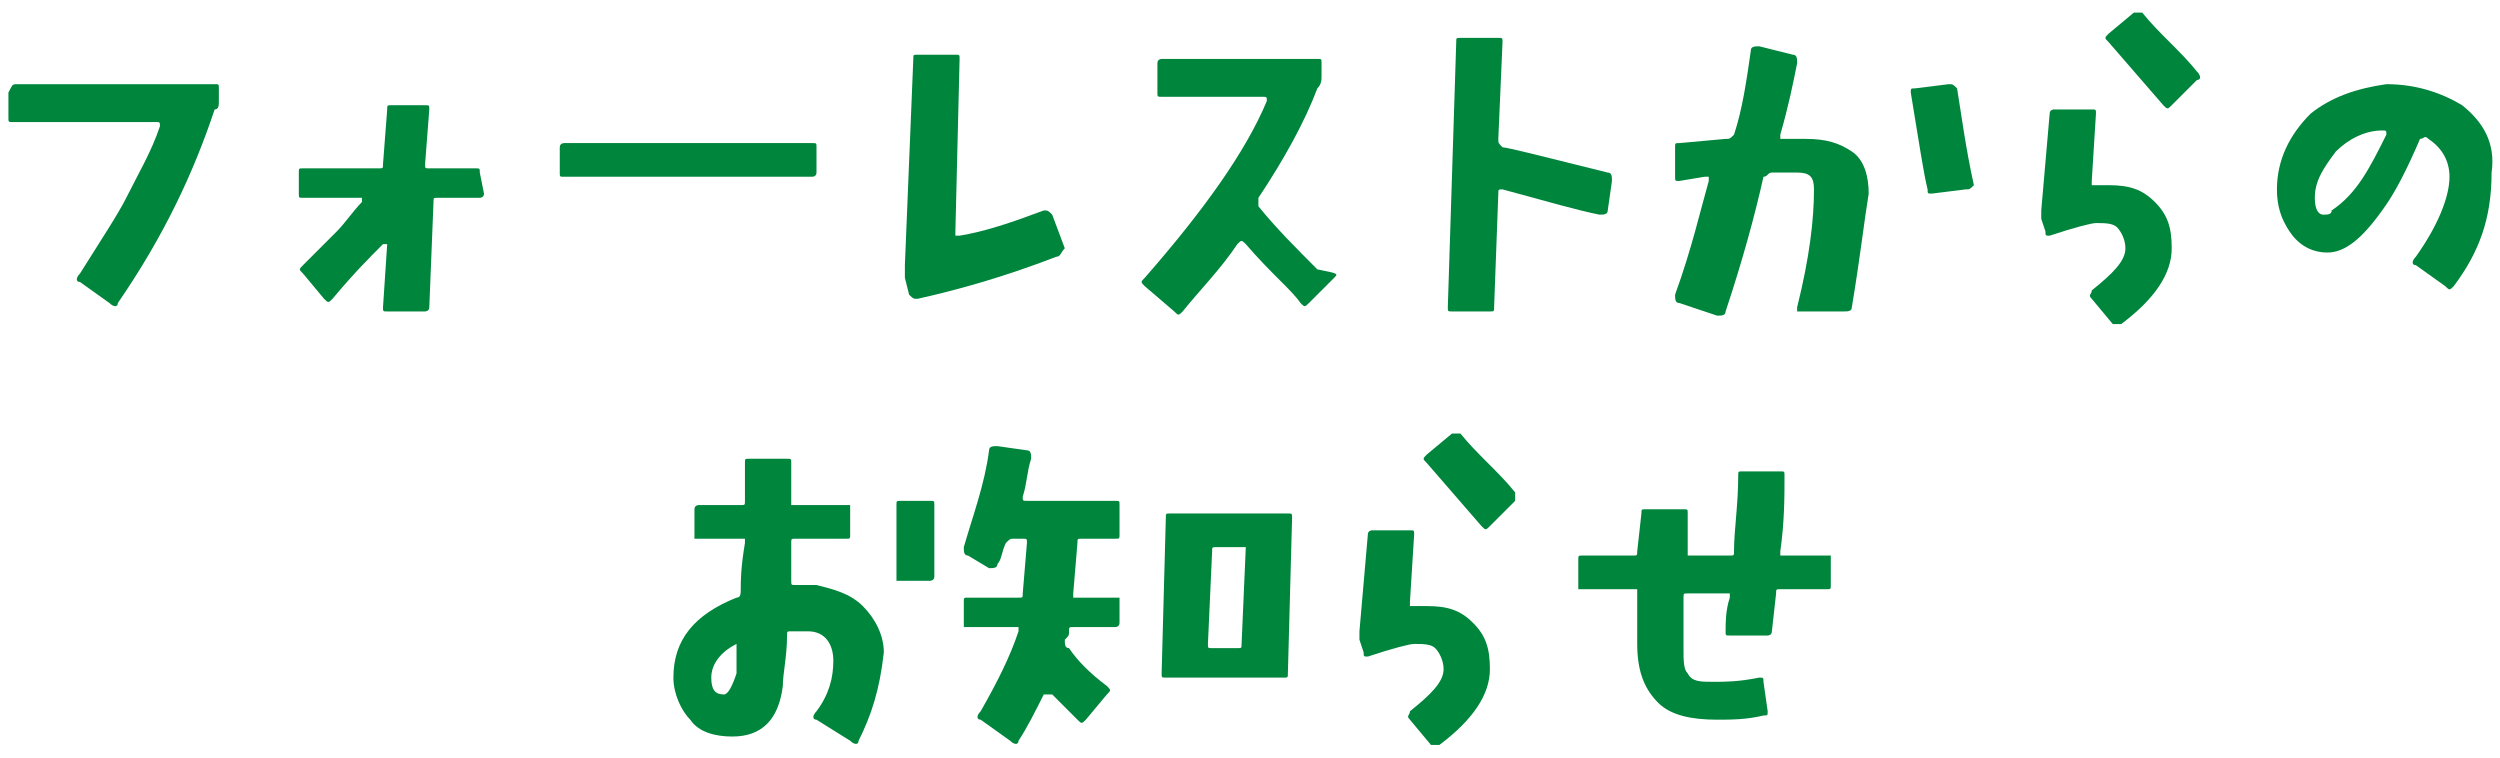
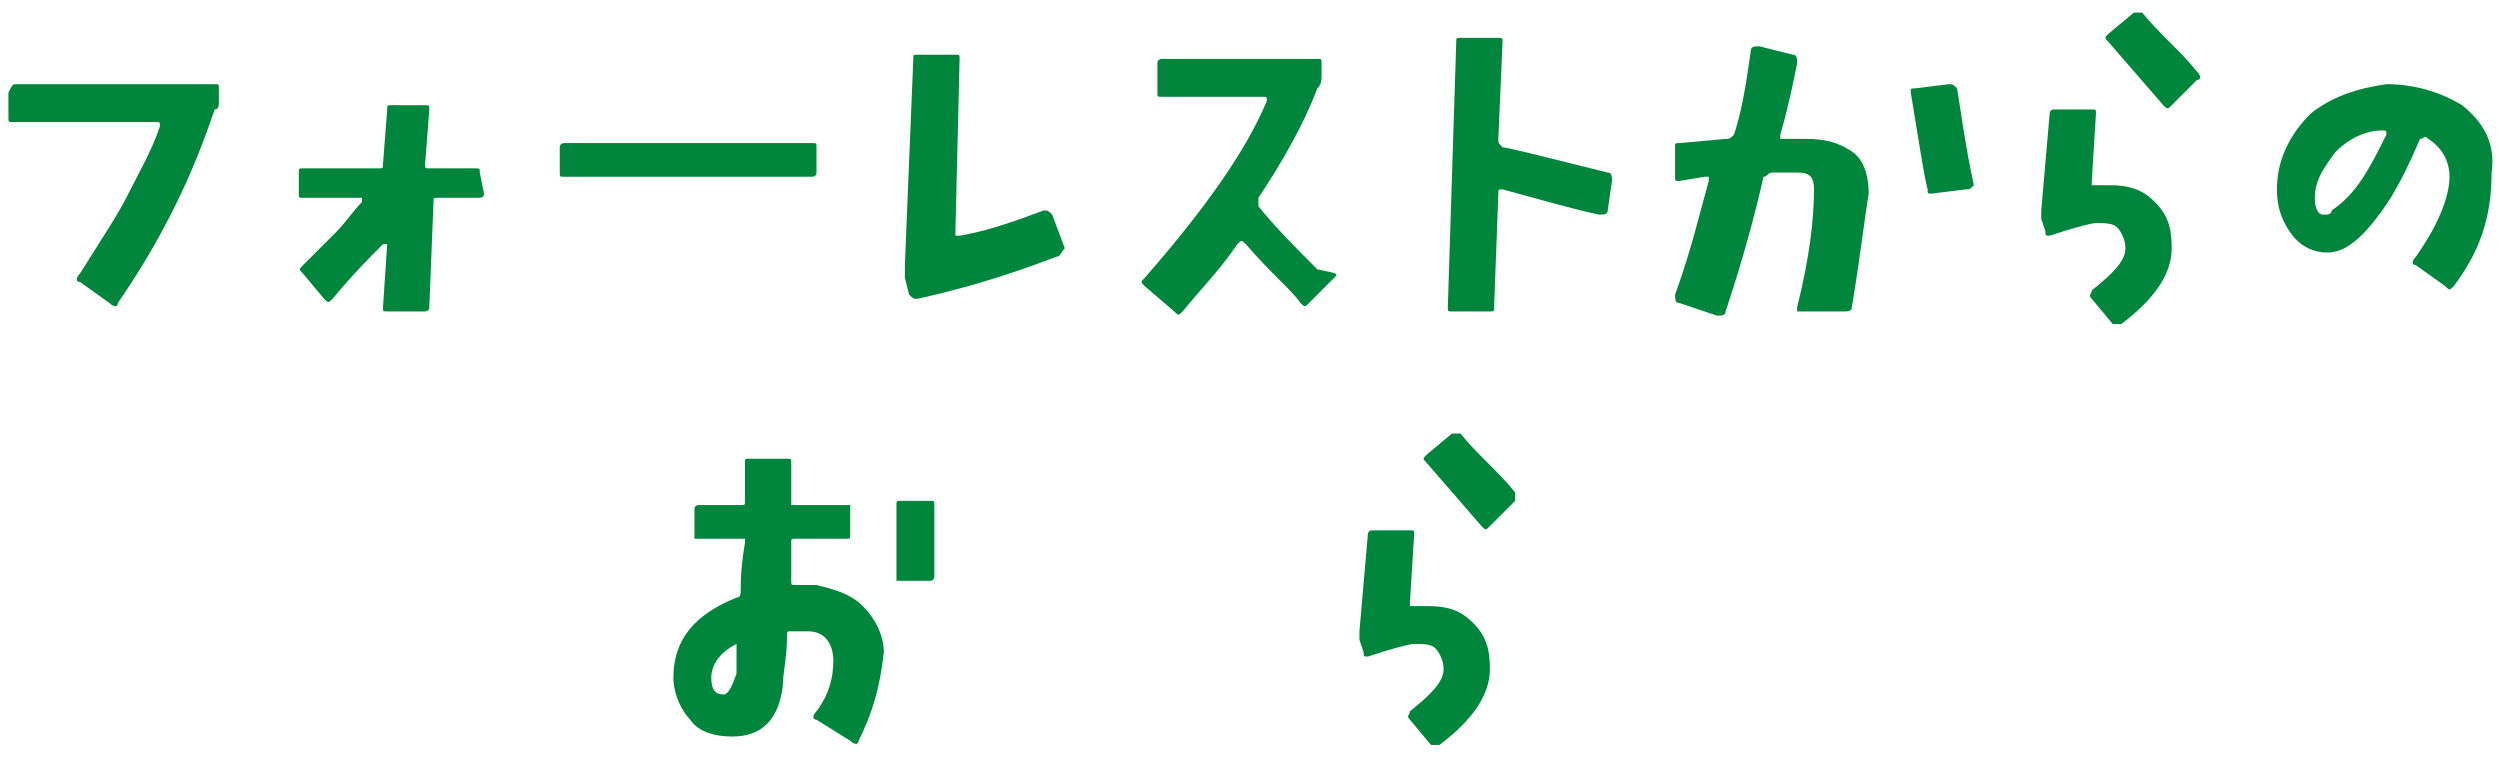
<svg xmlns="http://www.w3.org/2000/svg" version="1.1" id="レイヤー_1" x="0px" y="0px" viewBox="0 0 59.4 18" style="enable-background:new 0 0 59.4 18;" xml:space="preserve">
  <style type="text/css">
	.st0{fill:#00853C;}
</style>
  <g>
    <path class="st0" d="M5.2,2.4c0,0.1,0,0.2-0.1,0.2c-0.5,1.5-1.2,3-2.3,4.6c0,0.1-0.1,0.1-0.2,0L1.9,6.7c-0.1,0-0.1-0.1,0-0.2   C2.4,5.7,2.8,5.1,3,4.7C3.3,4.1,3.6,3.6,3.8,3c0-0.1,0-0.1-0.1-0.1H0.3c-0.1,0-0.1,0-0.1-0.1l0-0.6C0.3,2,0.3,2,0.4,2h4.7   c0.1,0,0.1,0,0.1,0.1L5.2,2.4z" />
    <path class="st0" d="M11.5,4.6c0,0.1-0.1,0.1-0.1,0.1h-1c-0.1,0-0.1,0-0.1,0.1l-0.1,2.5c0,0.1-0.1,0.1-0.1,0.1H9.2   c-0.1,0-0.1,0-0.1-0.1l0.1-1.5c0,0,0,0-0.1,0C8.8,6.1,8.4,6.5,7.9,7.1c-0.1,0.1-0.1,0.1-0.2,0L7.2,6.5c-0.1-0.1-0.1-0.1,0-0.2   L8,5.5C8.2,5.3,8.4,5,8.6,4.8c0,0,0,0,0-0.1c0,0,0,0-0.1,0H7.2c-0.1,0-0.1,0-0.1-0.1l0-0.5c0-0.1,0-0.1,0.1-0.1H9   c0.1,0,0.1,0,0.1-0.1l0.1-1.3c0-0.1,0-0.1,0.1-0.1h0.8c0.1,0,0.1,0,0.1,0.1l-0.1,1.3c0,0.1,0,0.1,0.1,0.1h1.1c0.1,0,0.1,0,0.1,0.1   L11.5,4.6z" />
    <path class="st0" d="M19.4,4.1c0,0.1-0.1,0.1-0.1,0.1l-5.9,0c-0.1,0-0.1,0-0.1-0.1l0-0.6c0-0.1,0.1-0.1,0.1-0.1l5.9,0   c0.1,0,0.1,0,0.1,0.1L19.4,4.1z" />
    <path class="st0" d="M25.1,6.1c-1.3,0.5-2.4,0.8-3.3,1c-0.1,0-0.1,0-0.2-0.1l-0.1-0.4c0-0.1,0-0.2,0-0.3l0.2-4.9   c0-0.1,0-0.1,0.1-0.1h0.9c0.1,0,0.1,0,0.1,0.1l-0.1,4.1c0,0,0,0.1,0,0.1c0,0,0.1,0,0.1,0C23.4,5.5,24,5.3,24.8,5   c0.1,0,0.1,0,0.2,0.1l0.3,0.8C25.2,6,25.2,6.1,25.1,6.1z" />
    <path class="st0" d="M31.7,6.6l-0.6,0.6c-0.1,0.1-0.1,0.1-0.2,0c-0.2-0.3-0.7-0.7-1.3-1.4c-0.1-0.1-0.1-0.1-0.2,0   c-0.4,0.6-0.9,1.1-1.3,1.6c-0.1,0.1-0.1,0.1-0.2,0l-0.7-0.6c-0.1-0.1-0.1-0.1,0-0.2c1.4-1.6,2.4-3,2.9-4.2c0-0.1,0-0.1-0.1-0.1   h-2.4c-0.1,0-0.1,0-0.1-0.1l0-0.7c0-0.1,0.1-0.1,0.1-0.1h3.7c0.1,0,0.1,0,0.1,0.1l0,0.3c0,0.1,0,0.2-0.1,0.3   c-0.3,0.8-0.8,1.7-1.4,2.6c0,0.1,0,0.1,0,0.2c0.4,0.5,0.9,1,1.4,1.5C31.8,6.5,31.8,6.5,31.7,6.6z" />
    <path class="st0" d="M38.2,5c0,0.1-0.1,0.1-0.2,0.1c-0.5-0.1-1.2-0.3-2.3-0.6c-0.1,0-0.1,0-0.1,0.1l-0.1,2.7c0,0.1,0,0.1-0.1,0.1   h-0.9c-0.1,0-0.1,0-0.1-0.1L34.6,1c0-0.1,0-0.1,0.1-0.1h0.9c0.1,0,0.1,0,0.1,0.1l-0.1,2.3c0,0.1,0,0.1,0.1,0.2   c0.1,0,0.9,0.2,2.5,0.6c0.1,0,0.1,0.1,0.1,0.2L38.2,5z" />
    <path class="st0" d="M44,7.3c0,0.1-0.1,0.1-0.2,0.1l-1,0c0,0-0.1,0-0.1,0c0,0,0-0.1,0-0.1c0.3-1.2,0.4-2.1,0.4-2.8   c0-0.3-0.1-0.4-0.4-0.4c-0.2,0-0.4,0-0.6,0c-0.1,0-0.1,0.1-0.2,0.1c-0.2,0.9-0.5,2-0.9,3.2c0,0.1-0.1,0.1-0.2,0.1l-0.9-0.3   c-0.1,0-0.1-0.1-0.1-0.2c0.4-1.1,0.6-2,0.8-2.7c0,0,0-0.1,0-0.1c0,0,0,0-0.1,0l-0.6,0.1c-0.1,0-0.1,0-0.1-0.1l0-0.7   c0-0.1,0-0.1,0.1-0.1L41,3.3c0.1,0,0.1,0,0.2-0.1c0.2-0.6,0.3-1.3,0.4-2c0-0.1,0.1-0.1,0.2-0.1l0.8,0.2c0.1,0,0.1,0.1,0.1,0.2   c-0.1,0.5-0.2,1-0.4,1.7c0,0,0,0.1,0,0.1c0,0,0,0,0.1,0c0,0,0.2,0,0.5,0c0.5,0,0.8,0.1,1.1,0.3c0.3,0.2,0.4,0.6,0.4,1   C44.3,5.2,44.2,6.1,44,7.3z M46.7,4.5l-0.8,0.1c-0.1,0-0.1,0-0.1-0.1c-0.1-0.4-0.2-1.1-0.4-2.3c0-0.1,0-0.1,0.1-0.1l0.8-0.1   c0.1,0,0.1,0,0.2,0.1c0.1,0.6,0.2,1.4,0.4,2.3C46.8,4.5,46.8,4.5,46.7,4.5z" />
    <path class="st0" d="M50.4,7.7c-0.1,0-0.1,0-0.2,0l-0.5-0.6c-0.1-0.1,0-0.1,0-0.2c0.5-0.4,0.8-0.7,0.8-1c0-0.2-0.1-0.4-0.2-0.5   c-0.1-0.1-0.3-0.1-0.5-0.1c-0.1,0-0.5,0.1-1.1,0.3c-0.1,0-0.1,0-0.1-0.1l-0.1-0.3c0-0.1,0-0.2,0-0.2l0.2-2.3c0-0.1,0.1-0.1,0.1-0.1   h0.9c0.1,0,0.1,0,0.1,0.1l-0.1,1.6c0,0,0,0.1,0,0.1c0,0,0.1,0,0.1,0c0.1,0,0.2,0,0.3,0c0.5,0,0.8,0.1,1.1,0.4s0.4,0.6,0.4,1.1   C51.6,6.5,51.2,7.1,50.4,7.7z M52.2,1.9l-0.6,0.6c-0.1,0.1-0.1,0.1-0.2,0L50.1,1c-0.1-0.1-0.1-0.1,0-0.2l0.6-0.5c0.1,0,0.1,0,0.2,0   c0.4,0.5,0.9,0.9,1.3,1.4C52.3,1.8,52.3,1.9,52.2,1.9z" />
    <path class="st0" d="M58.3,6.8c-0.1,0.1-0.1,0.1-0.2,0l-0.7-0.5c-0.1,0-0.1-0.1,0-0.2c0.5-0.7,0.8-1.4,0.8-1.9   c0-0.4-0.2-0.7-0.5-0.9c-0.1-0.1-0.1,0-0.2,0c-0.3,0.7-0.6,1.3-0.9,1.7c-0.5,0.7-0.9,1-1.3,1c-0.4,0-0.7-0.2-0.9-0.5   c-0.2-0.3-0.3-0.6-0.3-1c0-0.7,0.3-1.3,0.8-1.8c0.5-0.4,1.1-0.6,1.8-0.7c0.7,0,1.3,0.2,1.8,0.5c0.5,0.4,0.8,0.9,0.7,1.6   C59.2,5.2,58.9,6,58.3,6.8z M56.6,3.1c-0.4,0-0.8,0.2-1.1,0.5C55.2,4,55,4.3,55,4.7c0,0.3,0.1,0.4,0.2,0.4c0.1,0,0.2,0,0.2-0.1   C56,4.6,56.3,4,56.7,3.2C56.7,3.1,56.7,3.1,56.6,3.1z" />
  </g>
  <g>
-     <path class="st0" d="M20.4,17.6c0,0.1-0.1,0.1-0.2,0l-0.8-0.5c-0.1,0-0.1-0.1,0-0.2c0.3-0.4,0.4-0.8,0.4-1.2c0-0.4-0.2-0.7-0.6-0.7   c-0.1,0-0.2,0-0.4,0c-0.1,0-0.1,0-0.1,0.1c0,0.5-0.1,0.9-0.1,1.2c-0.1,0.8-0.5,1.2-1.2,1.2c-0.4,0-0.8-0.1-1-0.4   c-0.2-0.2-0.4-0.6-0.4-1c0-0.9,0.5-1.5,1.5-1.9c0.1,0,0.1-0.1,0.1-0.2c0-0.2,0-0.5,0.1-1.1c0,0,0-0.1,0-0.1c0,0-0.1,0-0.1,0l-1,0   c0,0-0.1,0-0.1,0c0,0,0-0.1,0-0.1l0-0.6c0-0.1,0.1-0.1,0.1-0.1h1c0.1,0,0.1,0,0.1-0.1l0-0.9c0-0.1,0-0.1,0.1-0.1h0.9   c0.1,0,0.1,0,0.1,0.1l0,0.9c0,0,0,0.1,0,0.1c0,0,0.1,0,0.1,0l1.2,0c0,0,0.1,0,0.1,0c0,0,0,0.1,0,0.1l0,0.6c0,0.1,0,0.1-0.1,0.1   h-1.2c-0.1,0-0.1,0-0.1,0.1l0,0.9c0,0.1,0,0.1,0.1,0.1c0.2,0,0.4,0,0.5,0c0.4,0.1,0.8,0.2,1.1,0.5c0.3,0.3,0.5,0.7,0.5,1.1   C20.9,16.4,20.7,17,20.4,17.6z M17.5,15.3C17.5,15.3,17.4,15.3,17.5,15.3c-0.4,0.2-0.6,0.5-0.6,0.8c0,0.3,0.1,0.4,0.3,0.4   c0.1,0,0.2-0.2,0.3-0.5C17.5,16,17.5,15.8,17.5,15.3C17.5,15.4,17.5,15.4,17.5,15.3z M22.2,13.7c0,0.1-0.1,0.1-0.1,0.1l-0.7,0   c0,0-0.1,0-0.1,0c0,0,0-0.1,0-0.1c0,0,0-0.6,0-1.7c0-0.1,0-0.1,0.1-0.1h0.7c0.1,0,0.1,0,0.1,0.1C22.2,12.6,22.2,13.2,22.2,13.7z" />
-     <path class="st0" d="M26.6,12.7c0,0.1,0,0.1-0.1,0.1h-0.8c-0.1,0-0.1,0-0.1,0.1l-0.1,1.2c0,0,0,0.1,0,0.1c0,0,0.1,0,0.1,0l0.9,0   c0,0,0.1,0,0.1,0c0,0,0,0.1,0,0.1l0,0.5c0,0.1-0.1,0.1-0.1,0.1h-1c-0.1,0-0.1,0-0.1,0.1c0,0.1,0,0.1-0.1,0.2c0,0.1,0,0.2,0.1,0.2   c0.2,0.3,0.5,0.6,0.9,0.9c0.1,0.1,0.1,0.1,0,0.2l-0.5,0.6c-0.1,0.1-0.1,0.1-0.2,0c-0.1-0.1-0.3-0.3-0.6-0.6c0,0,0,0-0.1,0   c0,0,0,0-0.1,0c-0.2,0.4-0.4,0.8-0.6,1.1c0,0.1-0.1,0.1-0.2,0l-0.7-0.5c-0.1,0-0.1-0.1,0-0.2c0.4-0.7,0.7-1.3,0.9-1.9   c0,0,0-0.1,0-0.1c0,0,0,0-0.1,0l-1.1,0c0,0-0.1,0-0.1,0c0,0,0-0.1,0-0.1l0-0.5c0-0.1,0-0.1,0.1-0.1l1.2,0c0.1,0,0.1,0,0.1-0.1   l0.1-1.2c0-0.1,0-0.1-0.1-0.1h-0.2c-0.1,0-0.1,0-0.2,0.1c-0.1,0.2-0.1,0.4-0.2,0.5c0,0.1-0.1,0.1-0.2,0.1L23,13.2   c-0.1,0-0.1-0.1-0.1-0.2c0.2-0.7,0.5-1.5,0.6-2.3c0-0.1,0.1-0.1,0.2-0.1l0.7,0.1c0.1,0,0.1,0.1,0.1,0.2c-0.1,0.3-0.1,0.6-0.2,0.9   c0,0.1,0,0.1,0.1,0.1h2.1c0.1,0,0.1,0,0.1,0.1L26.6,12.7z M30.6,16c0,0.1,0,0.1-0.1,0.1h-2.8c-0.1,0-0.1,0-0.1-0.1l0.1-3.7   c0-0.1,0-0.1,0.1-0.1l2.8,0c0.1,0,0.1,0,0.1,0.1L30.6,16z M29.6,13C29.6,13,29.5,12.9,29.6,13l-0.7,0c-0.1,0-0.1,0-0.1,0.1   l-0.1,2.2c0,0.1,0,0.1,0.1,0.1h0.6c0.1,0,0.1,0,0.1-0.1L29.6,13C29.6,13,29.6,13,29.6,13z" />
+     <path class="st0" d="M20.4,17.6c0,0.1-0.1,0.1-0.2,0l-0.8-0.5c-0.1,0-0.1-0.1,0-0.2c0.3-0.4,0.4-0.8,0.4-1.2c0-0.4-0.2-0.7-0.6-0.7   c-0.1,0-0.2,0-0.4,0c-0.1,0-0.1,0-0.1,0.1c0,0.5-0.1,0.9-0.1,1.2c-0.1,0.8-0.5,1.2-1.2,1.2c-0.4,0-0.8-0.1-1-0.4   c-0.2-0.2-0.4-0.6-0.4-1c0-0.9,0.5-1.5,1.5-1.9c0.1,0,0.1-0.1,0.1-0.2c0-0.2,0-0.5,0.1-1.1c0,0,0-0.1,0-0.1c0,0-0.1,0-0.1,0l-1,0   c0,0-0.1,0-0.1,0c0,0,0-0.1,0-0.1l0-0.6c0-0.1,0.1-0.1,0.1-0.1h1c0.1,0,0.1,0,0.1-0.1l0-0.9c0-0.1,0-0.1,0.1-0.1h0.9   c0.1,0,0.1,0,0.1,0.1l0,0.9c0,0,0,0.1,0,0.1c0,0,0.1,0,0.1,0l1.2,0c0,0,0.1,0,0.1,0c0,0,0,0.1,0,0.1l0,0.6c0,0.1,0,0.1-0.1,0.1   h-1.2c-0.1,0-0.1,0-0.1,0.1l0,0.9c0,0.1,0,0.1,0.1,0.1c0.2,0,0.4,0,0.5,0c0.4,0.1,0.8,0.2,1.1,0.5c0.3,0.3,0.5,0.7,0.5,1.1   C20.9,16.4,20.7,17,20.4,17.6z M17.5,15.3c-0.4,0.2-0.6,0.5-0.6,0.8c0,0.3,0.1,0.4,0.3,0.4   c0.1,0,0.2-0.2,0.3-0.5C17.5,16,17.5,15.8,17.5,15.3C17.5,15.4,17.5,15.4,17.5,15.3z M22.2,13.7c0,0.1-0.1,0.1-0.1,0.1l-0.7,0   c0,0-0.1,0-0.1,0c0,0,0-0.1,0-0.1c0,0,0-0.6,0-1.7c0-0.1,0-0.1,0.1-0.1h0.7c0.1,0,0.1,0,0.1,0.1C22.2,12.6,22.2,13.2,22.2,13.7z" />
    <path class="st0" d="M34.2,17.7c-0.1,0-0.1,0-0.2,0l-0.5-0.6c-0.1-0.1,0-0.1,0-0.2c0.5-0.4,0.8-0.7,0.8-1c0-0.2-0.1-0.4-0.2-0.5   c-0.1-0.1-0.3-0.1-0.5-0.1c-0.1,0-0.5,0.1-1.1,0.3c-0.1,0-0.1,0-0.1-0.1l-0.1-0.3c0-0.1,0-0.2,0-0.2l0.2-2.3c0-0.1,0.1-0.1,0.1-0.1   h0.9c0.1,0,0.1,0,0.1,0.1l-0.1,1.6c0,0,0,0.1,0,0.1c0,0,0.1,0,0.1,0c0.1,0,0.2,0,0.3,0c0.5,0,0.8,0.1,1.1,0.4s0.4,0.6,0.4,1.1   C35.4,16.5,35,17.1,34.2,17.7z M36,11.9l-0.6,0.6c-0.1,0.1-0.1,0.1-0.2,0L33.9,11c-0.1-0.1-0.1-0.1,0-0.2l0.6-0.5   c0.1,0,0.1,0,0.2,0c0.4,0.5,0.9,0.9,1.3,1.4C36,11.8,36,11.9,36,11.9z" />
-     <path class="st0" d="M43.5,13.9c0,0.1,0,0.1-0.1,0.1l-1.1,0c-0.1,0-0.1,0-0.1,0.1l-0.1,0.9c0,0.1-0.1,0.1-0.1,0.1l-0.9,0   c-0.1,0-0.1,0-0.1-0.1c0-0.2,0-0.5,0.1-0.8c0,0,0-0.1,0-0.1c0,0-0.1,0-0.1,0l-0.9,0c-0.1,0-0.1,0-0.1,0.1c0,0.6,0,1.1,0,1.2   c0,0.3,0,0.5,0.1,0.6c0.1,0.2,0.3,0.2,0.6,0.2c0.3,0,0.6,0,1.1-0.1c0.1,0,0.1,0,0.1,0.1l0.1,0.7c0,0.1,0,0.1-0.1,0.1   c-0.4,0.1-0.8,0.1-1.1,0.1c-0.6,0-1.1-0.1-1.4-0.4c-0.3-0.3-0.5-0.7-0.5-1.4c0-0.2,0-0.6,0-1.2c0,0,0-0.1,0-0.1c0,0-0.1,0-0.1,0   l-1.2,0c0,0-0.1,0-0.1,0c0,0,0-0.1,0-0.1l0-0.6c0-0.1,0-0.1,0.1-0.1l1.2,0c0.1,0,0.1,0,0.1-0.1l0.1-0.9c0-0.1,0-0.1,0.1-0.1h0.9   c0.1,0,0.1,0,0.1,0.1c0,0.2,0,0.5,0,0.9c0,0,0,0.1,0,0.1c0,0,0.1,0,0.1,0l0.9,0c0.1,0,0.1,0,0.1-0.1c0-0.5,0.1-1.1,0.1-1.8   c0-0.1,0-0.1,0.1-0.1h0.9c0.1,0,0.1,0,0.1,0.1c0,0.5,0,1.1-0.1,1.8c0,0,0,0.1,0,0.1c0,0,0.1,0,0.1,0l1,0c0,0,0.1,0,0.1,0   c0,0,0,0.1,0,0.1L43.5,13.9z" />
  </g>
</svg>